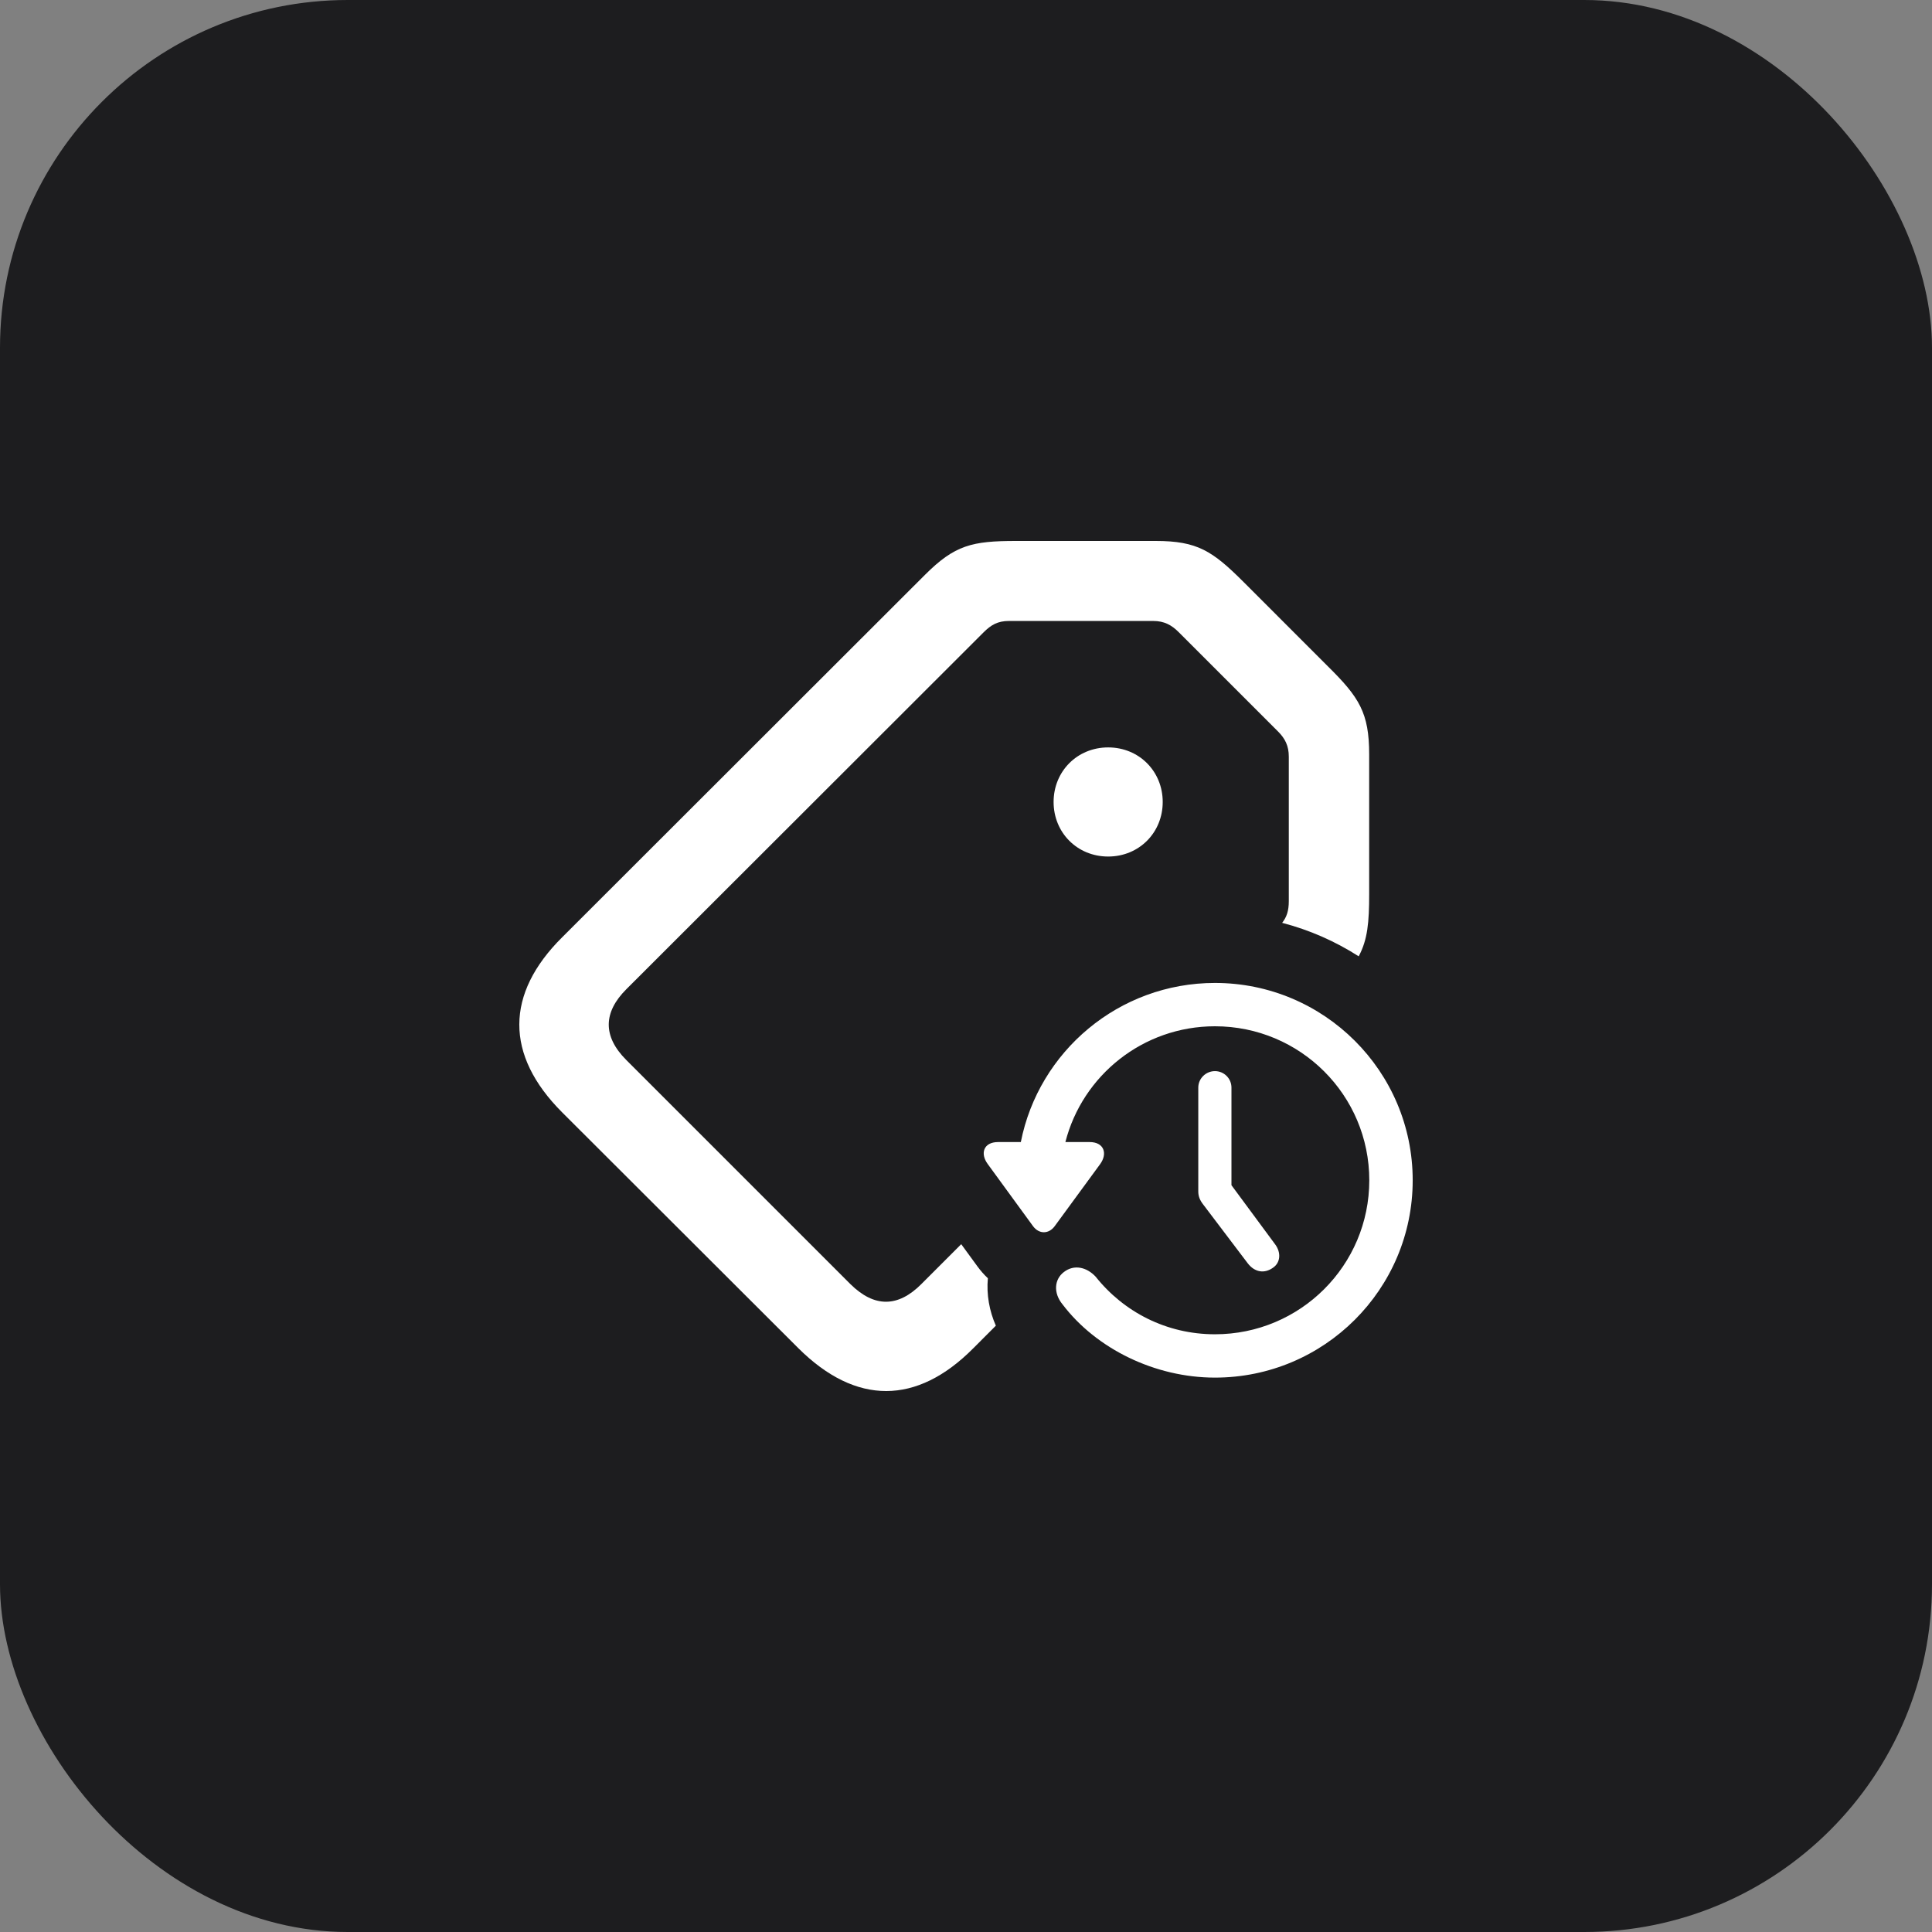
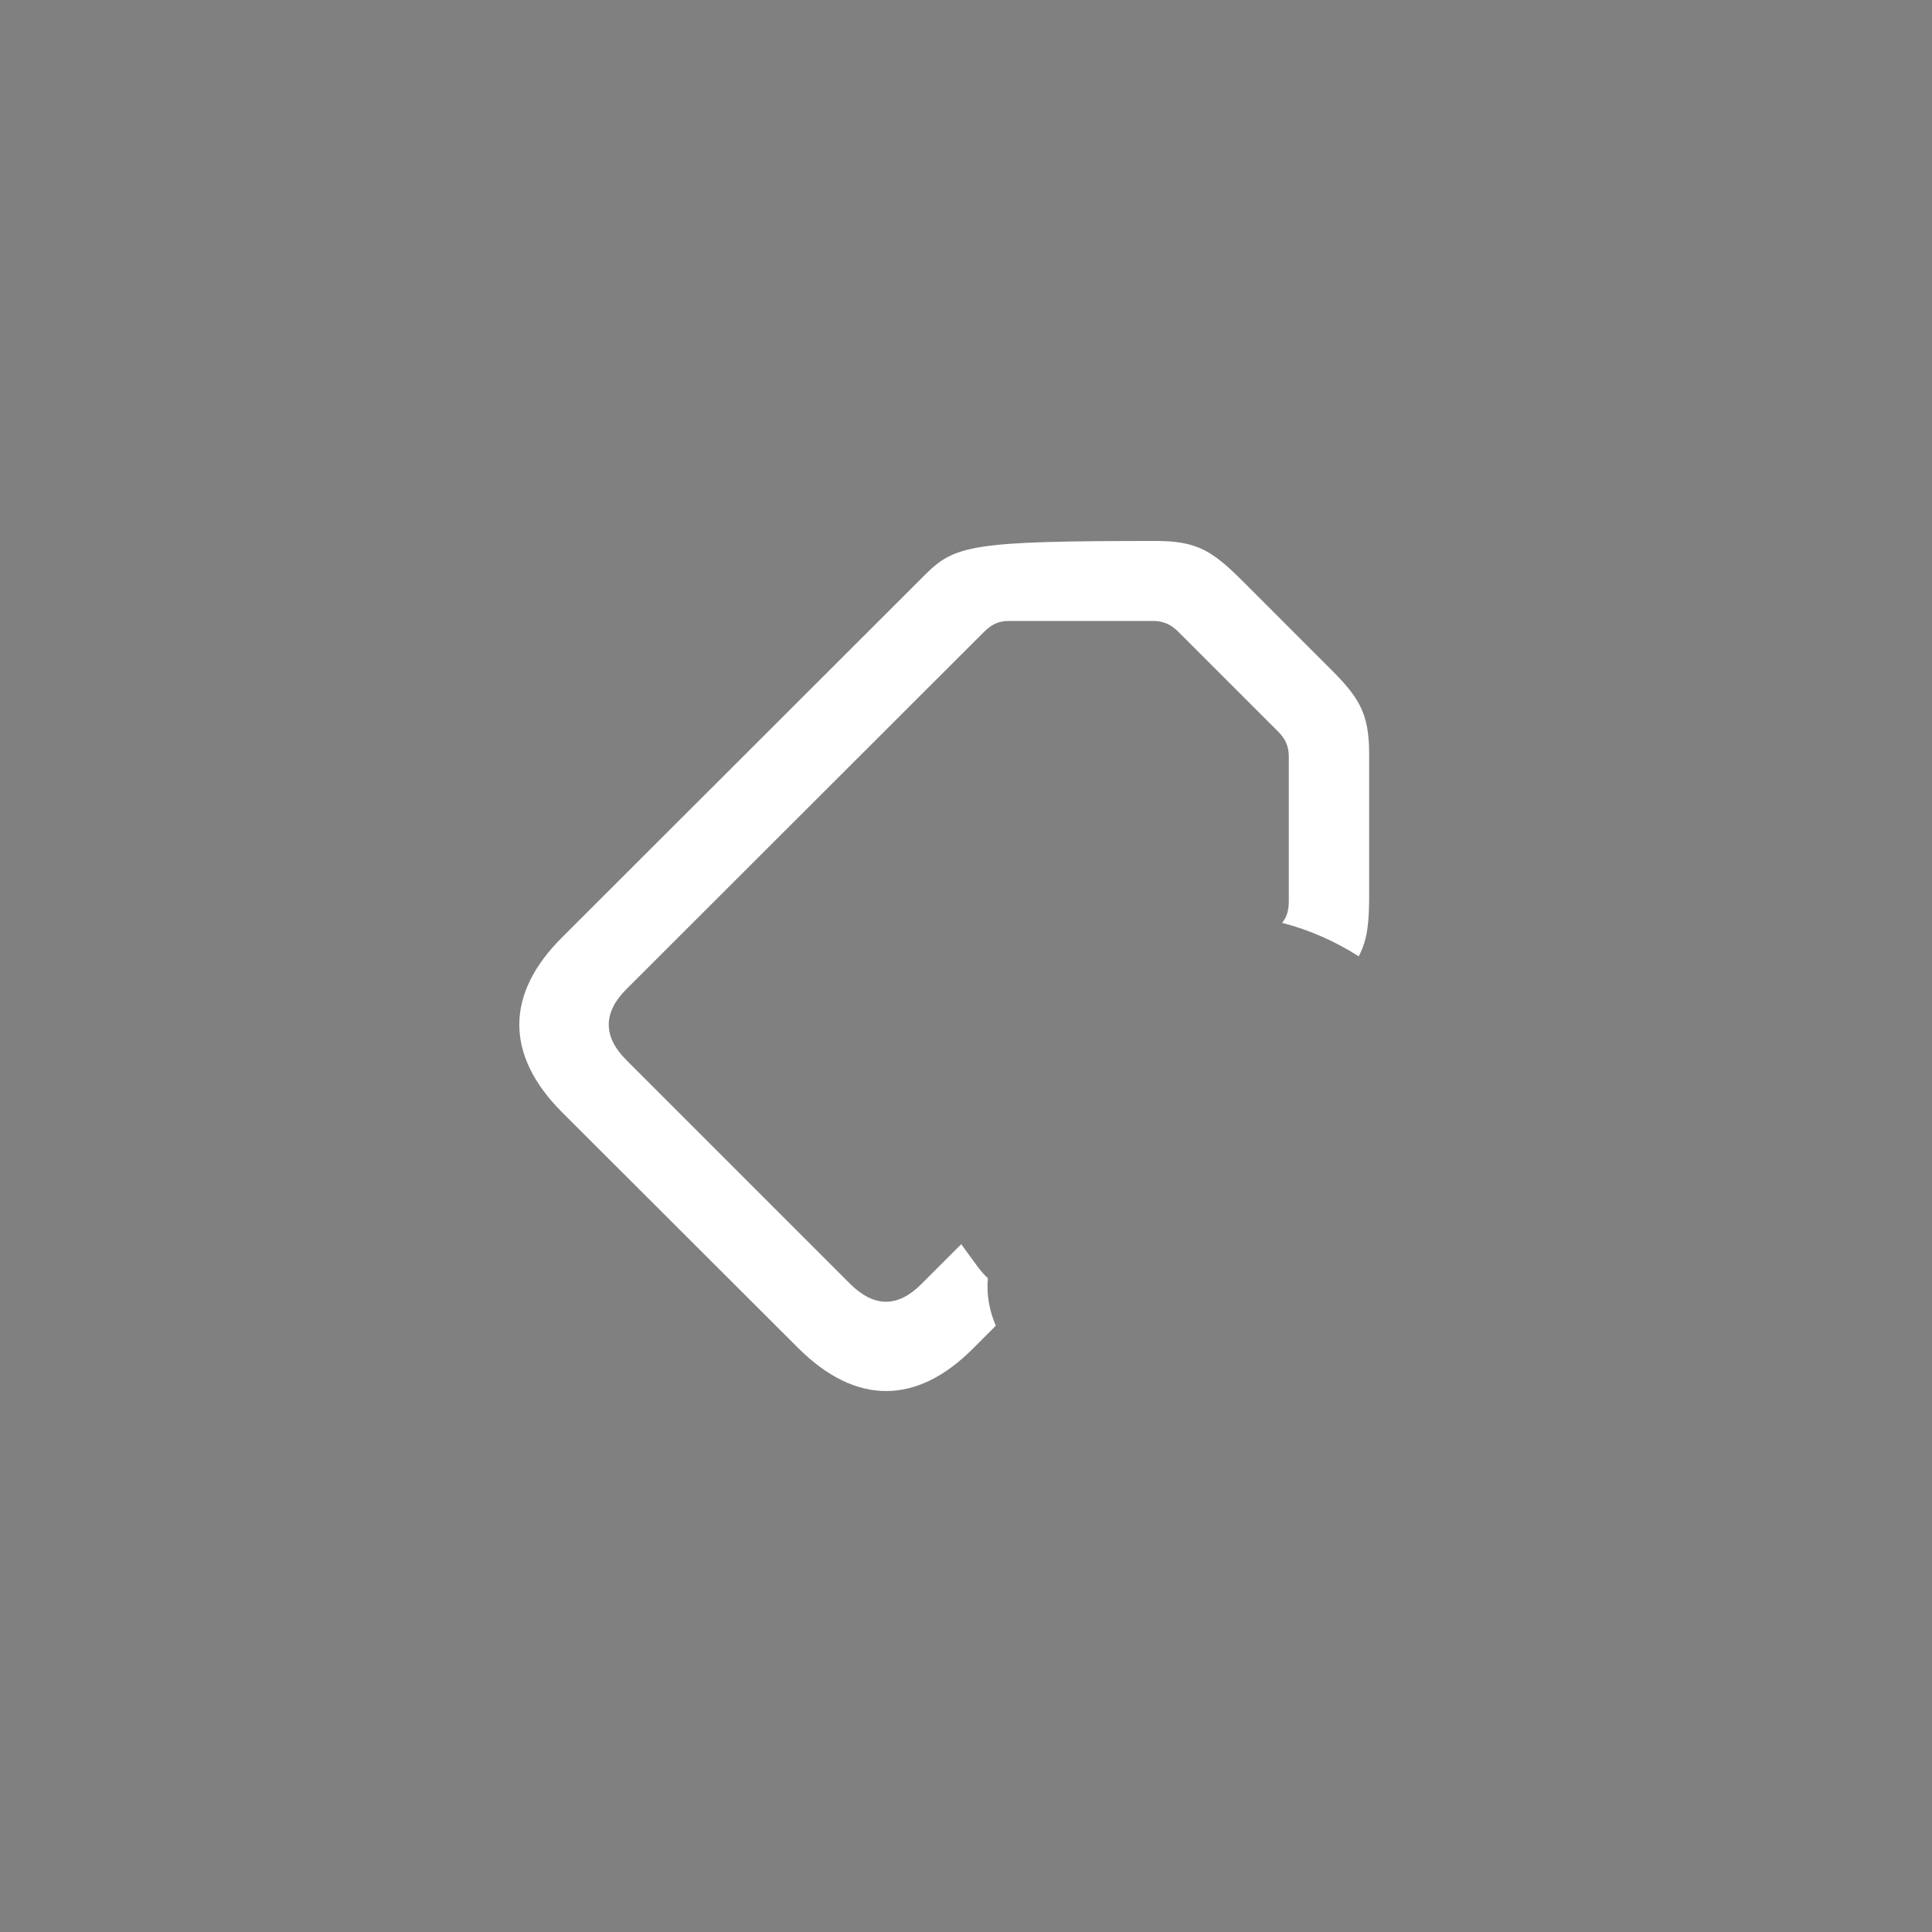
<svg xmlns="http://www.w3.org/2000/svg" width="100" height="100" viewBox="0 0 100 100" fill="none">
  <rect x="0" y="0" width="100" height="100" fill="#808080" stroke="none" />
-   <rect width="100" height="100" rx="18" fill="#1D1D1F" />
-   <path d="M51.661 59.113H52.838C53.761 54.422 57.911 50.877 62.886 50.877C68.538 50.877 73.121 55.45 73.121 61.091C73.121 66.732 68.538 71.305 62.886 71.305C59.785 71.305 56.744 69.817 54.997 67.515C54.506 66.918 54.575 66.213 55.066 65.841C55.596 65.429 56.253 65.586 56.714 66.085C58.166 67.907 60.374 69.062 62.886 69.062C67.302 69.062 70.874 65.498 70.874 61.091C70.874 56.684 67.302 53.12 62.886 53.12C59.157 53.12 56.027 55.666 55.144 59.113H56.4C57.146 59.113 57.342 59.71 56.94 60.259L54.595 63.461C54.29 63.882 53.78 63.892 53.466 63.461L51.131 60.259C50.719 59.71 50.905 59.113 51.661 59.113ZM62.886 55.441C63.357 55.441 63.74 55.823 63.74 56.293V61.346L65.997 64.401C66.321 64.832 66.281 65.361 65.879 65.625C65.447 65.929 64.947 65.86 64.584 65.39L62.278 62.345C62.101 62.119 62.023 61.914 62.023 61.669V56.293C62.023 55.823 62.415 55.441 62.886 55.441Z" fill="white" />
-   <path d="M41.329 69.789C44.306 72.747 47.454 72.728 50.374 69.789L51.545 68.617C51.21 67.857 51.054 67.006 51.132 66.163C50.931 65.973 50.752 65.768 50.596 65.554L49.753 64.399L47.683 66.469C46.481 67.671 45.26 67.69 44.02 66.469L32.418 54.867C31.178 53.627 31.235 52.386 32.418 51.203L50.908 32.732C51.29 32.351 51.633 32.141 52.225 32.141H59.686C60.258 32.141 60.64 32.351 61.002 32.713L66.154 37.865C66.517 38.228 66.708 38.609 66.708 39.163V46.643C66.708 47.15 66.596 47.471 66.364 47.766C67.787 48.136 69.12 48.726 70.326 49.499C70.789 48.634 70.868 47.736 70.868 46.28V39.048C70.868 36.892 70.352 36.091 68.73 34.488L64.38 30.137C62.758 28.515 61.975 28 59.819 28H52.587C50.316 28 49.42 28.21 47.874 29.756L29.098 48.513C26.159 51.432 26.121 54.6 29.098 57.577L41.329 69.789Z" fill="white" />
-   <path d="M54.534 41.51C54.534 43.094 55.755 44.334 57.358 44.334C58.961 44.334 60.182 43.094 60.182 41.51C60.182 39.926 58.961 38.686 57.358 38.686C55.755 38.686 54.534 39.926 54.534 41.51Z" fill="white" />
+   <path d="M41.329 69.789C44.306 72.747 47.454 72.728 50.374 69.789L51.545 68.617C51.21 67.857 51.054 67.006 51.132 66.163C50.931 65.973 50.752 65.768 50.596 65.554L49.753 64.399L47.683 66.469C46.481 67.671 45.26 67.69 44.02 66.469L32.418 54.867C31.178 53.627 31.235 52.386 32.418 51.203L50.908 32.732C51.29 32.351 51.633 32.141 52.225 32.141H59.686C60.258 32.141 60.64 32.351 61.002 32.713L66.154 37.865C66.517 38.228 66.708 38.609 66.708 39.163V46.643C66.708 47.15 66.596 47.471 66.364 47.766C67.787 48.136 69.12 48.726 70.326 49.499C70.789 48.634 70.868 47.736 70.868 46.28V39.048C70.868 36.892 70.352 36.091 68.73 34.488L64.38 30.137C62.758 28.515 61.975 28 59.819 28C50.316 28 49.42 28.21 47.874 29.756L29.098 48.513C26.159 51.432 26.121 54.6 29.098 57.577L41.329 69.789Z" fill="white" />
</svg>